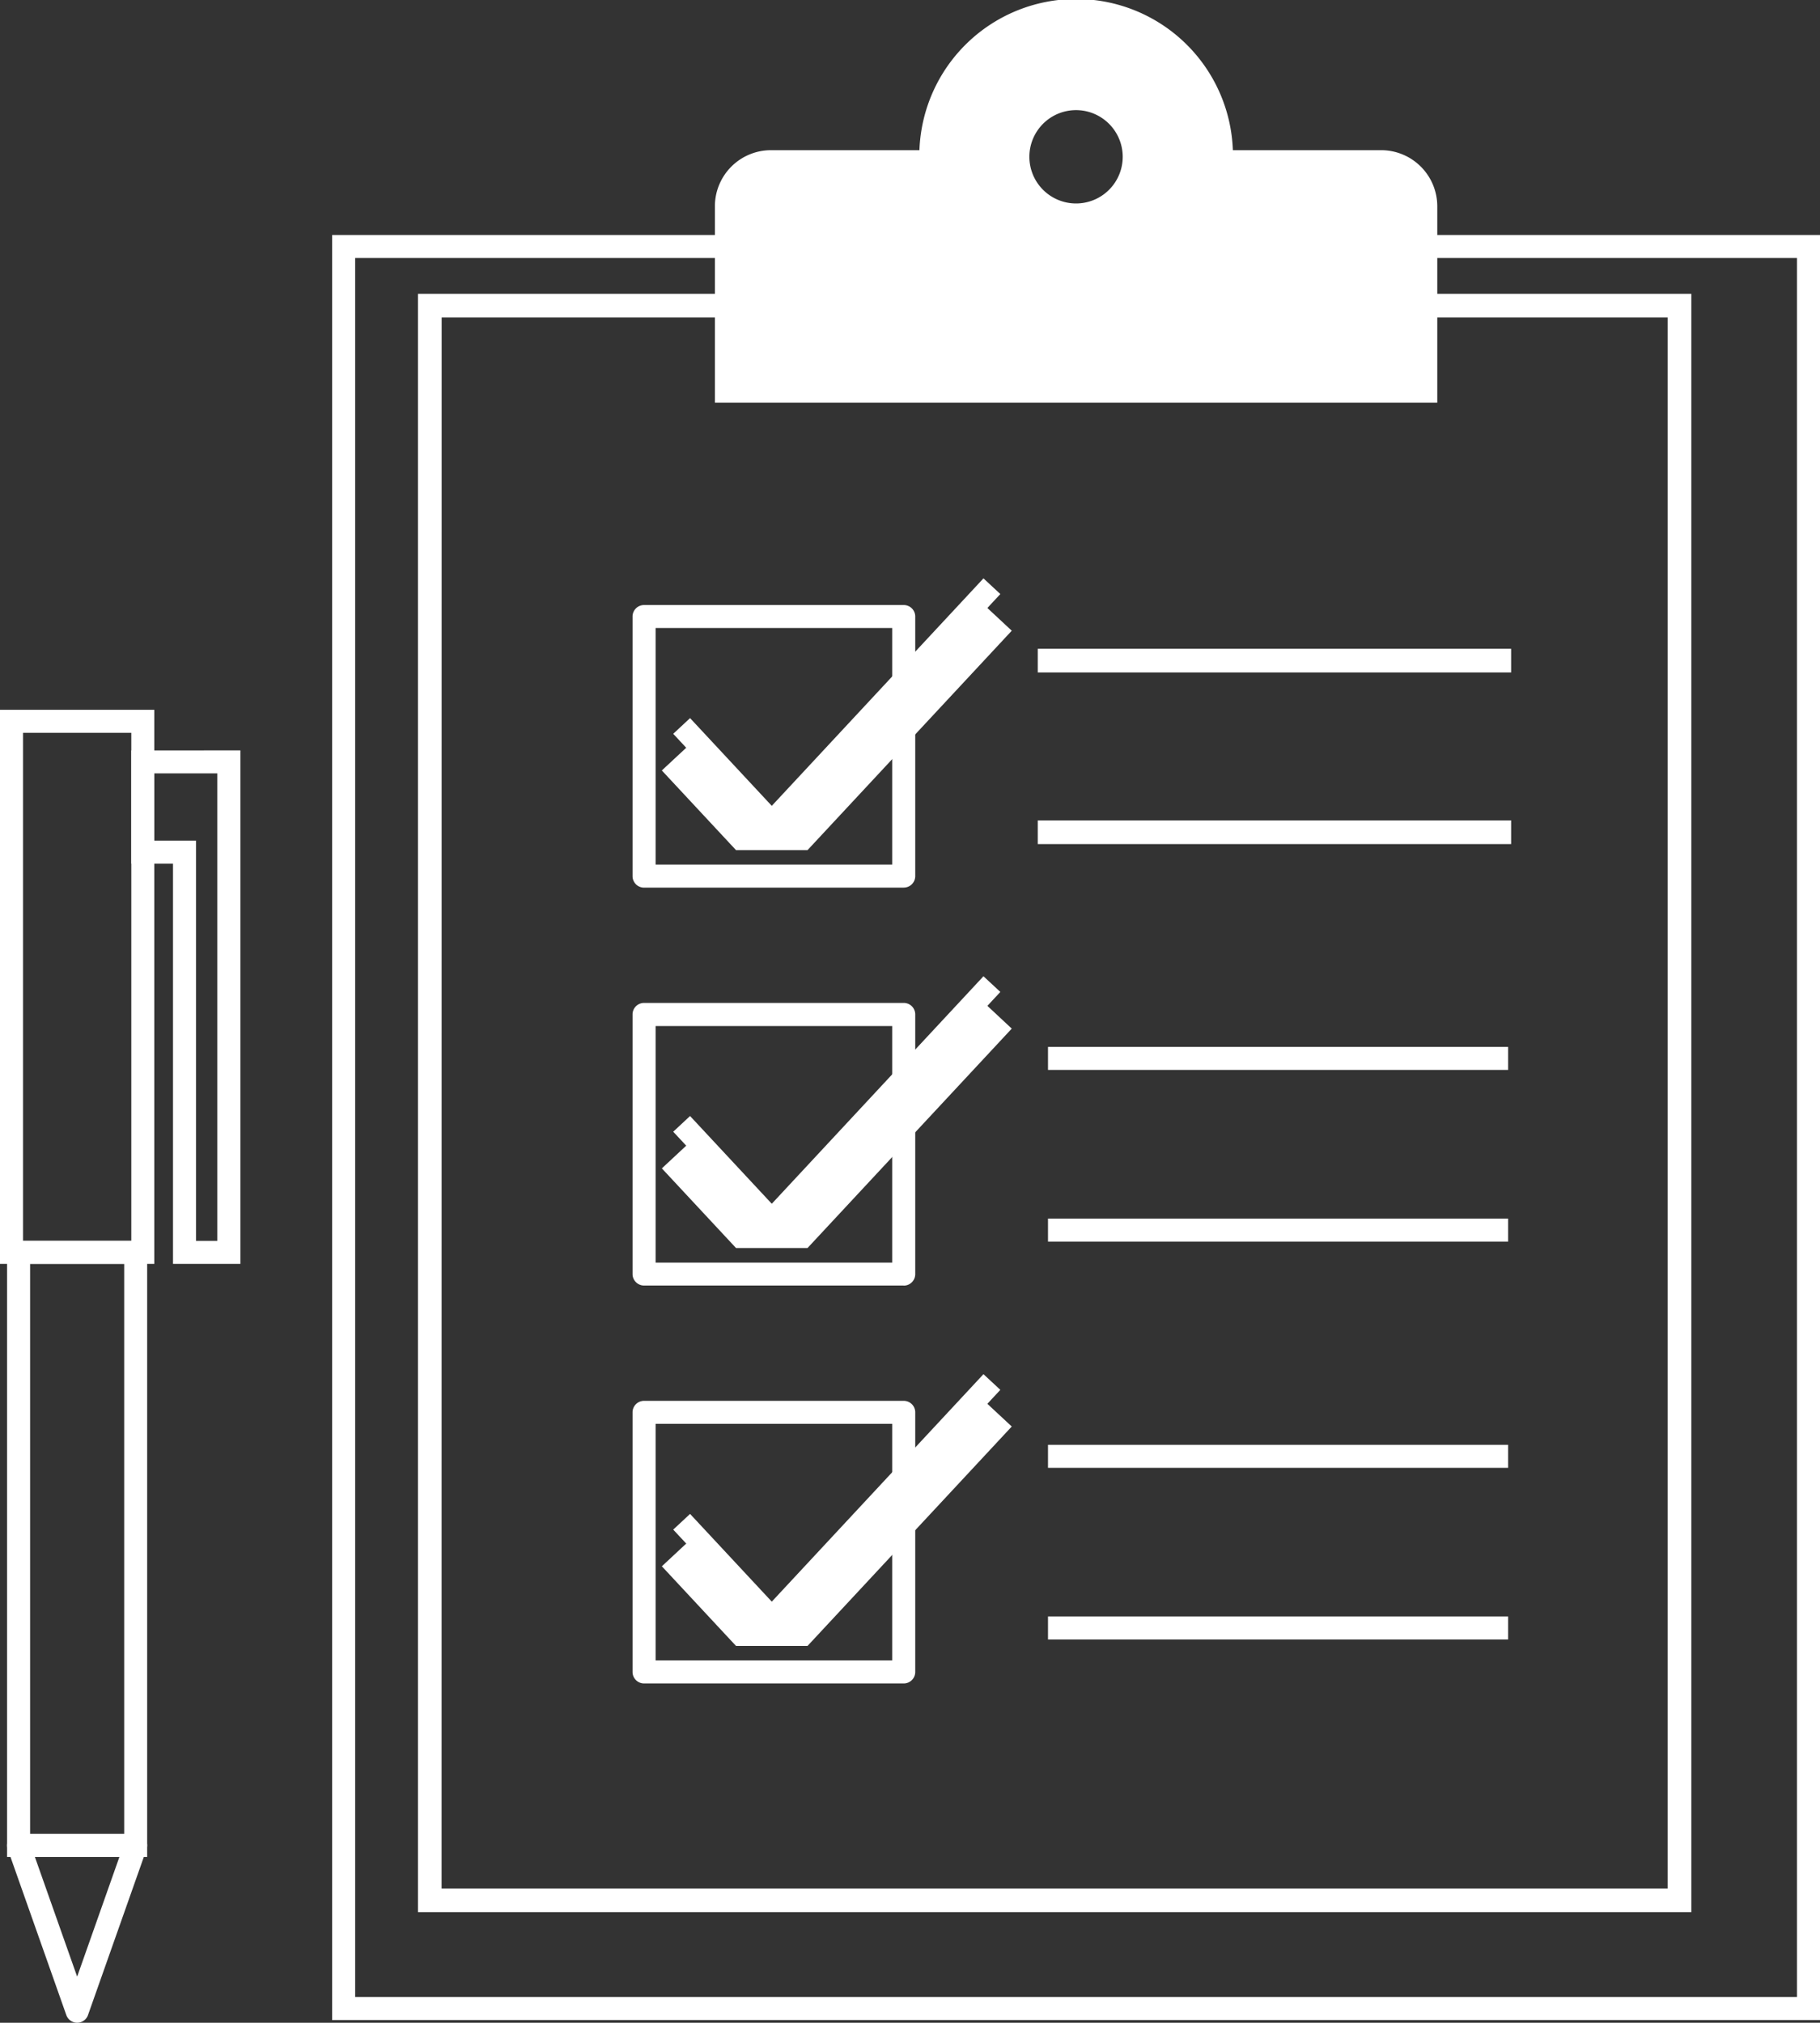
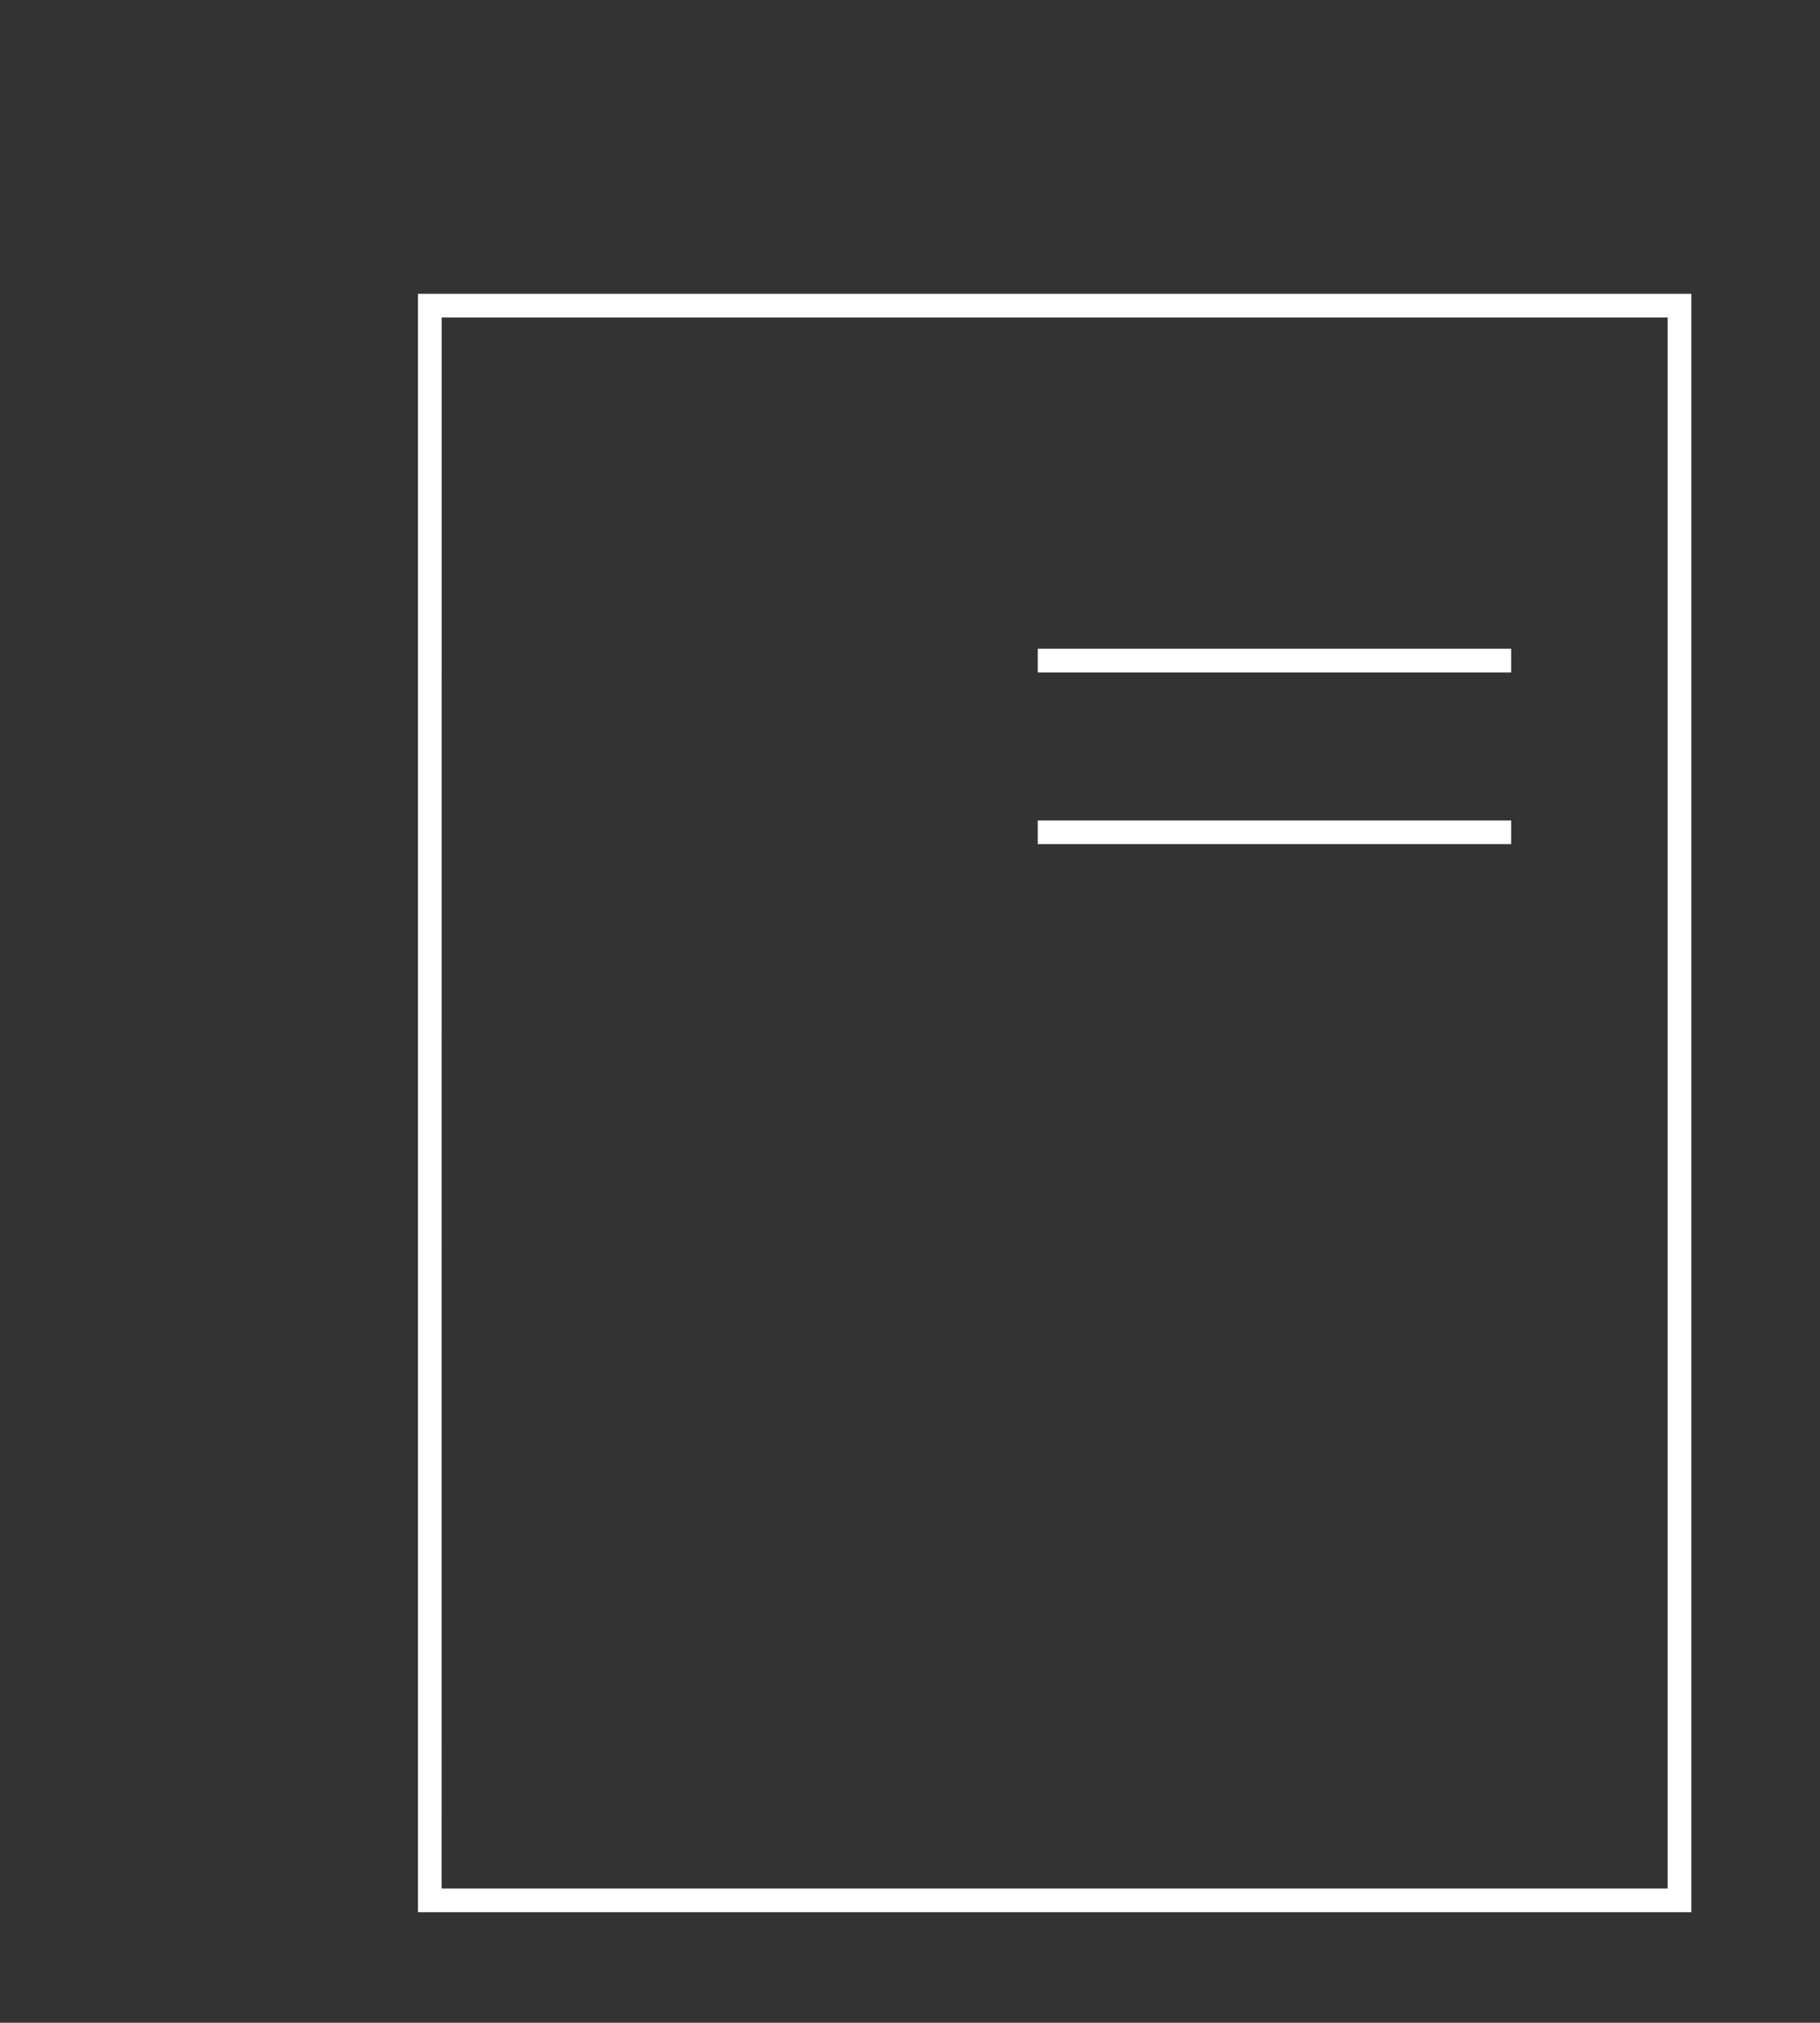
<svg xmlns="http://www.w3.org/2000/svg" id="グループ_9197" data-name="グループ 9197" width="90" height="100.031" viewBox="0 0 90 100.031">
  <rect x="0" y="0" width="90" height="100.031" fill="#333333" stroke="none" />
  <defs>
    <clipPath id="clip-path">
-       <rect id="長方形_3174" data-name="長方形 3174" width="90" height="100.031" fill="#fff" />
-     </clipPath>
+       </clipPath>
  </defs>
  <path id="パス_5805" data-name="パス 5805" d="M82.838,94.934H19.87V14.9H82.838Zm-61.8-1.171H81.667V16.072H21.041Z" transform="translate(0.799 -0.37)" fill="#fff" />
  <rect id="長方形_3168" data-name="長方形 3168" width="23.408" height="1.171" transform="translate(51.318 40.572)" fill="#fff" />
  <rect id="長方形_3169" data-name="長方形 3169" width="23.408" height="1.171" transform="translate(51.318 32.084)" fill="#fff" />
  <g id="グループ_9196" data-name="グループ 9196" transform="translate(0 0)">
    <g id="グループ_9195" data-name="グループ 9195" clip-path="url(#clip-path)">
      <path id="パス_5806" data-name="パス 5806" d="M40.9,40.272H28.059a.569.569,0,0,1-.569-.569V26.865a.568.568,0,0,1,.569-.569H40.9a.568.568,0,0,1,.569.569V39.7a.568.568,0,0,1-.569.569m-12.27-1.138h11.7v-11.7h-11.7Z" transform="translate(3.79 3.625)" fill="#fff" />
      <path id="パス_5807" data-name="パス 5807" d="M35.967,38.484l10.1-10.851-1.958-1.824L34.2,36.454,30.721,32.72l-1.958,1.824,3.668,3.939Z" transform="translate(3.965 3.558)" fill="#fff" />
      <path id="パス_5808" data-name="パス 5808" d="M34.131,37.79a.572.572,0,0,1-.416-.181l-4.457-4.785.833-.776,4.041,4.339L44.6,25.137l.834.776-10.89,11.7a.572.572,0,0,1-.416.181" transform="translate(4.033 3.465)" fill="#fff" />
      <rect id="長方形_3170" data-name="長方形 3170" width="22.753" height="1.138" transform="translate(51.824 60.263)" fill="#fff" />
      <rect id="長方形_3171" data-name="長方形 3171" width="22.753" height="1.138" transform="translate(51.824 51.773)" fill="#fff" />
      <path id="パス_5809" data-name="パス 5809" d="M40.9,57.565H28.059A.569.569,0,0,1,27.49,57V44.158a.568.568,0,0,1,.569-.569H40.9a.568.568,0,0,1,.569.569V57a.568.568,0,0,1-.569.569m-12.27-1.138h11.7v-11.7h-11.7Z" transform="translate(3.79 6.009)" fill="#fff" />
      <path id="パス_5810" data-name="パス 5810" d="M35.967,55.777l10.1-10.851L44.111,43.1,34.2,53.747l-3.478-3.733-1.958,1.824,3.668,3.939Z" transform="translate(3.965 5.942)" fill="#fff" />
-       <path id="パス_5811" data-name="パス 5811" d="M34.131,55.084a.572.572,0,0,1-.416-.181l-4.457-4.785.833-.776,4.041,4.339L44.6,42.43l.834.776L34.548,54.9a.572.572,0,0,1-.416.181" transform="translate(4.033 5.849)" fill="#fff" />
-       <rect id="長方形_3172" data-name="長方形 3172" width="22.753" height="1.138" transform="translate(51.824 79.94)" fill="#fff" />
+       <path id="パス_5811" data-name="パス 5811" d="M34.131,55.084a.572.572,0,0,1-.416-.181l-4.457-4.785.833-.776,4.041,4.339L44.6,42.43l.834.776a.572.572,0,0,1-.416.181" transform="translate(4.033 5.849)" fill="#fff" />
      <rect id="長方形_3173" data-name="長方形 3173" width="22.753" height="1.138" transform="translate(51.824 71.451)" fill="#fff" />
      <path id="パス_5812" data-name="パス 5812" d="M40.9,74.859H28.059a.569.569,0,0,1-.569-.569V61.452a.568.568,0,0,1,.569-.569H40.9a.568.568,0,0,1,.569.569V74.29a.568.568,0,0,1-.569.569m-12.27-1.138h11.7v-11.7h-11.7Z" transform="translate(3.79 8.393)" fill="#fff" />
      <path id="パス_5813" data-name="パス 5813" d="M35.967,73.071l10.1-10.851L44.111,60.4,34.2,71.041l-3.478-3.733-1.958,1.824,3.668,3.939Z" transform="translate(3.965 8.326)" fill="#fff" />
      <path id="パス_5814" data-name="パス 5814" d="M34.131,72.377a.572.572,0,0,1-.416-.181l-4.457-4.785.833-.776,4.041,4.339L44.6,59.724l.834.776L34.548,72.2a.572.572,0,0,1-.416.181" transform="translate(4.033 8.233)" fill="#fff" />
      <path id="パス_5815" data-name="パス 5815" d="M63.948,7.927H56.034c0-.081.013-.16.013-.241a7.187,7.187,0,0,0-14.373,0c0,.081.01.16.013.241H33.77a2.2,2.2,0,0,0-2.2,2.2v9.148H66.153V10.132a2.206,2.206,0,0,0-2.205-2.205M48.86,10.562a2.877,2.877,0,1,1,2.877-2.877,2.875,2.875,0,0,1-2.877,2.877" transform="translate(4.352 0.069)" fill="#fff" />
      <path id="パス_5816" data-name="パス 5816" d="M66.791,19.916H31.069V10.2A2.775,2.775,0,0,1,33.84,7.427h7.343a7.755,7.755,0,0,1,15.5,0h7.339A2.777,2.777,0,0,1,66.791,10.2ZM32.207,18.778H65.653V10.2a1.637,1.637,0,0,0-1.635-1.636H55.527l.016-.724a6.615,6.615,0,1,0-13.23-.086l.035.81H33.84A1.635,1.635,0,0,0,32.207,10.2ZM48.93,11.2a3.446,3.446,0,1,1,3.444-3.445A3.45,3.45,0,0,1,48.93,11.2m0-5.754a2.308,2.308,0,1,0,2.306,2.309A2.311,2.311,0,0,0,48.93,5.446" transform="translate(4.283 0)" fill="#fff" />
      <path id="パス_5817" data-name="パス 5817" d="M7.235,84.4H.308V53.93H7.235ZM1.447,83.261H6.1V55.068H1.447Z" transform="translate(0.042 7.435)" fill="#fff" />
      <path id="パス_5818" data-name="パス 5818" d="M7.63,58.25H0v-27.4H7.63ZM1.138,57.112H6.493V31.986H1.138Z" transform="translate(0 4.253)" fill="#fff" />
      <path id="パス_5819" data-name="パス 5819" d="M11.1,58.007H7.768V38.214H5.707v-5.6H11.1ZM8.906,56.869H9.959V33.75H6.845v3.326H8.906Z" transform="translate(0.787 4.496)" fill="#fff" />
      <path id="パス_5820" data-name="パス 5820" d="M3.773,89.043a.57.57,0,0,1-.537-.38l-2.895-8.2a.569.569,0,0,1,.537-.758H6.667a.569.569,0,0,1,.537.758l-2.895,8.2a.57.57,0,0,1-.537.38m-2.09-8.2,2.09,5.92,2.09-5.92Z" transform="translate(0.043 10.988)" fill="#fff" />
-       <path id="パス_5821" data-name="パス 5821" d="M88.01,98.492H14.435V10.213h19.5v1.138H15.573v86h71.3v-86H68.515V10.213H88.01Z" transform="translate(1.99 1.408)" fill="#fff" />
    </g>
  </g>
</svg>